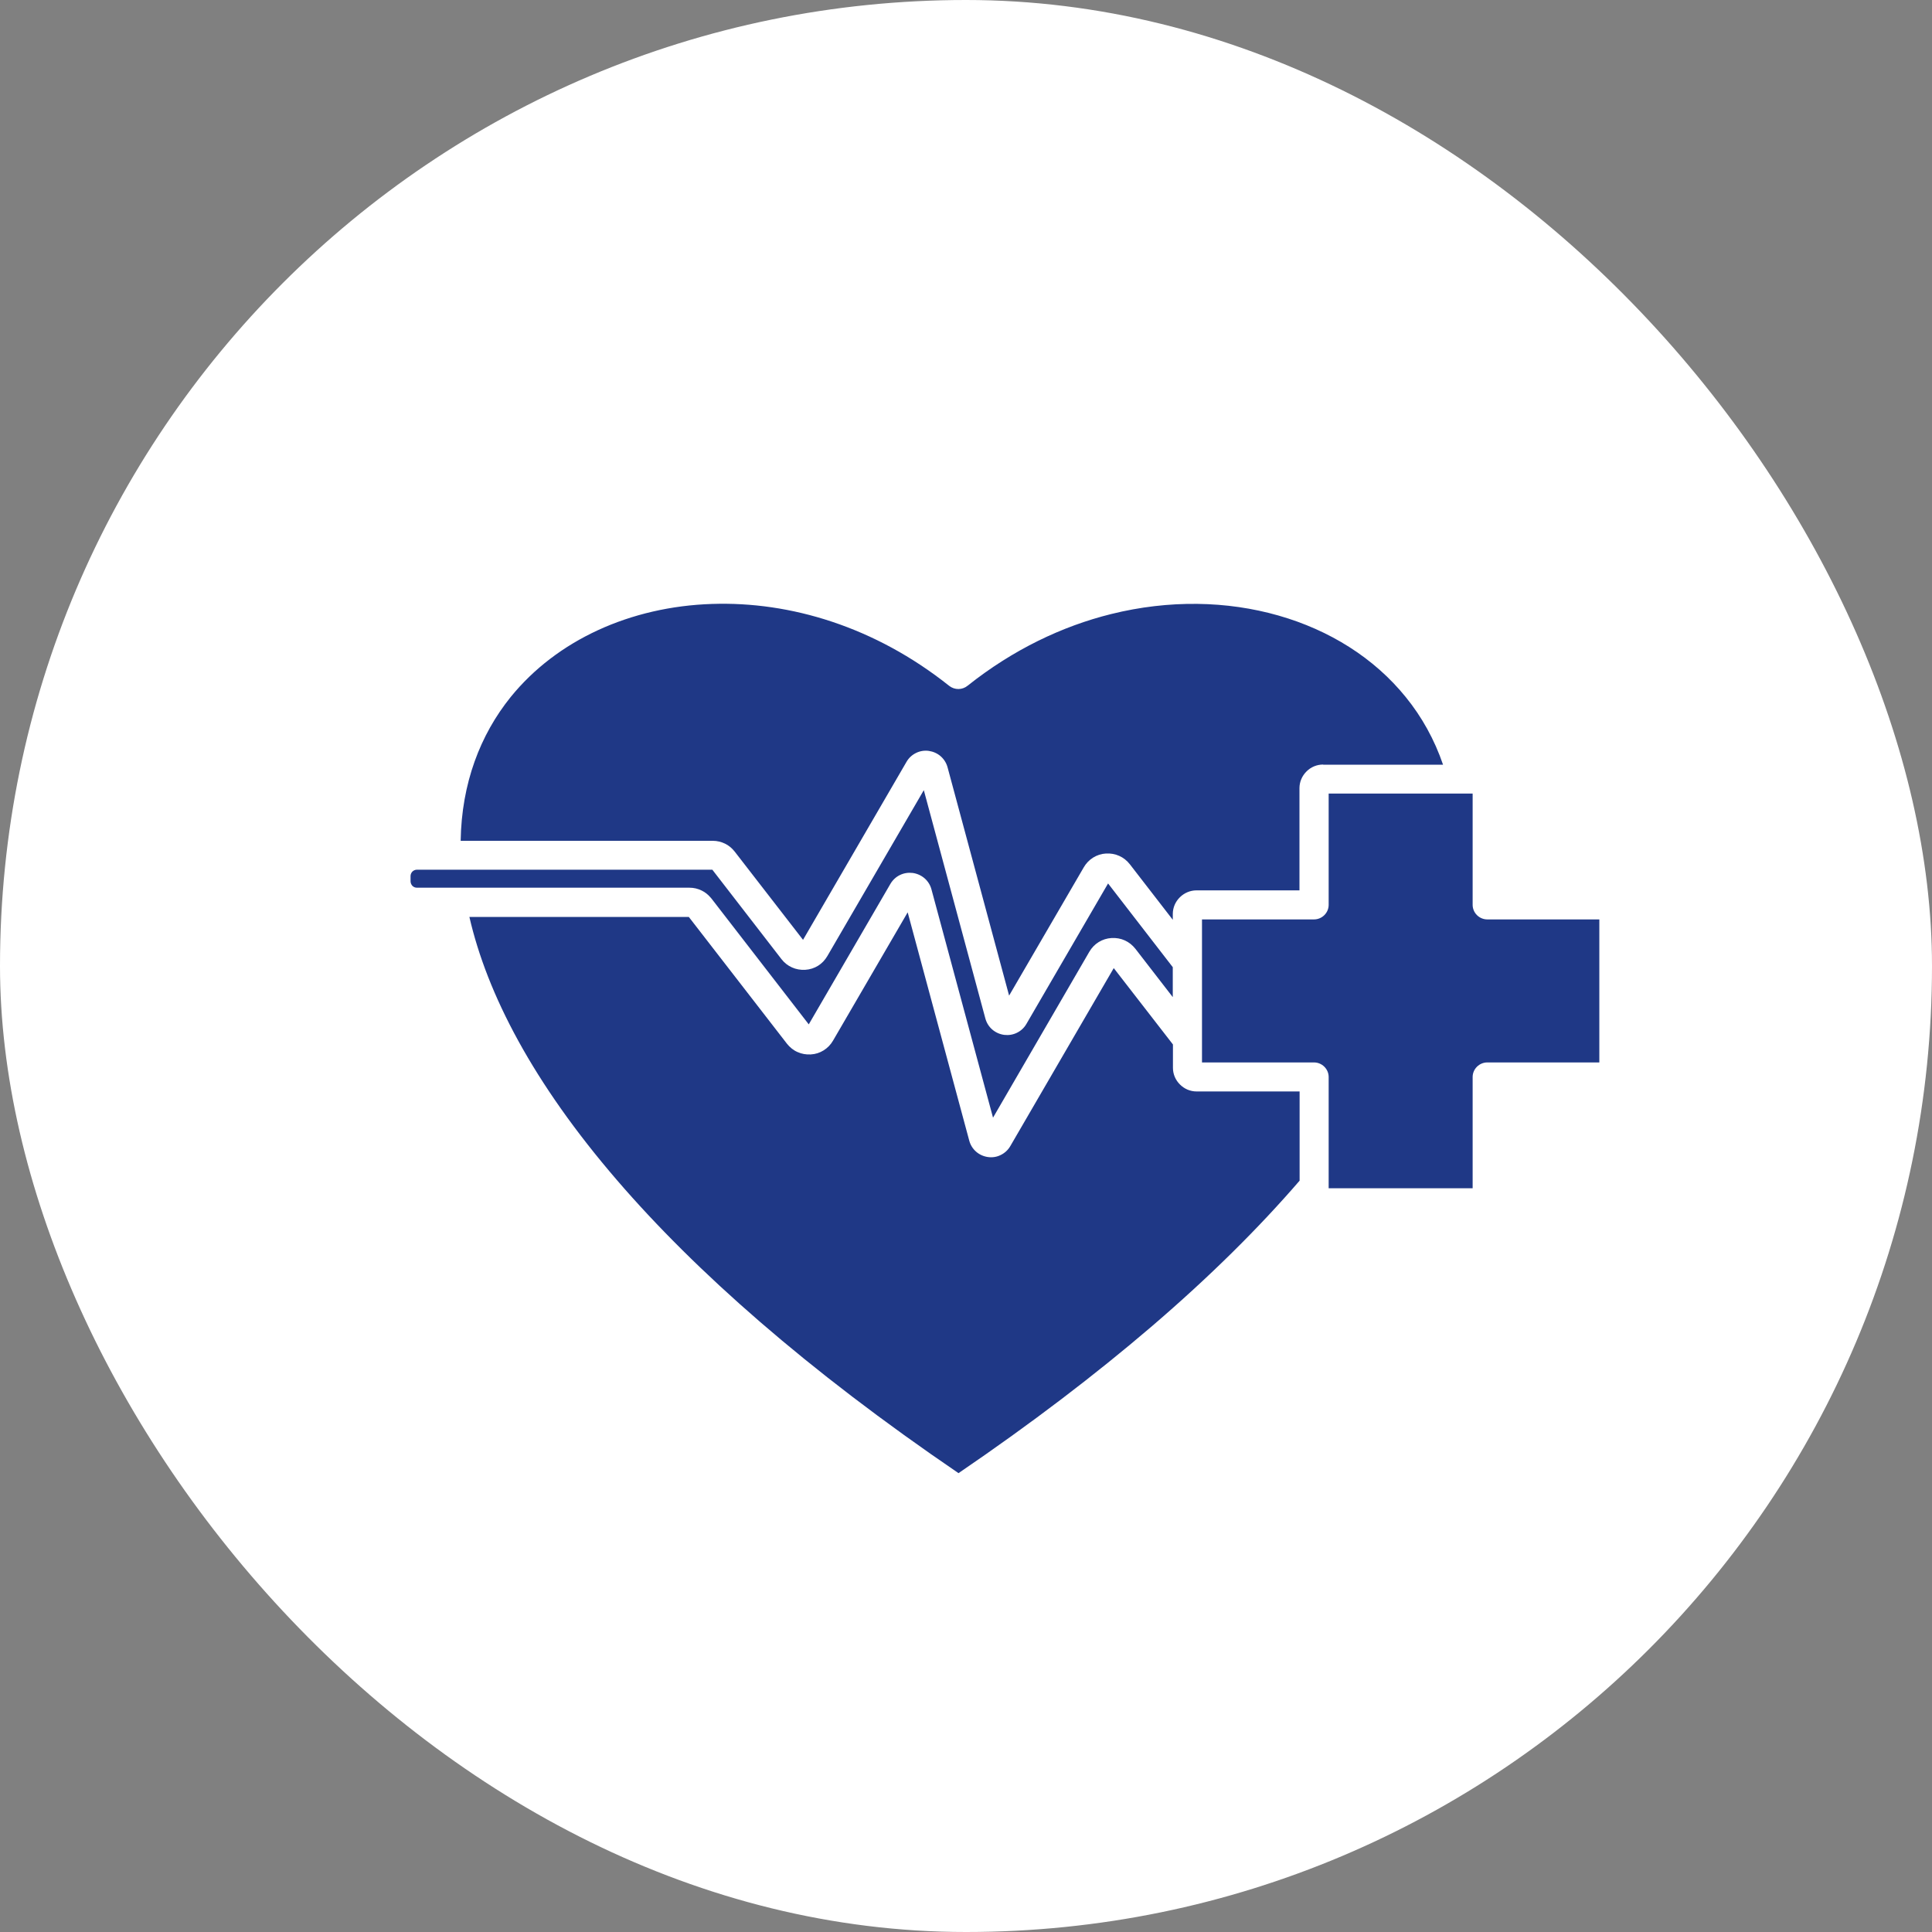
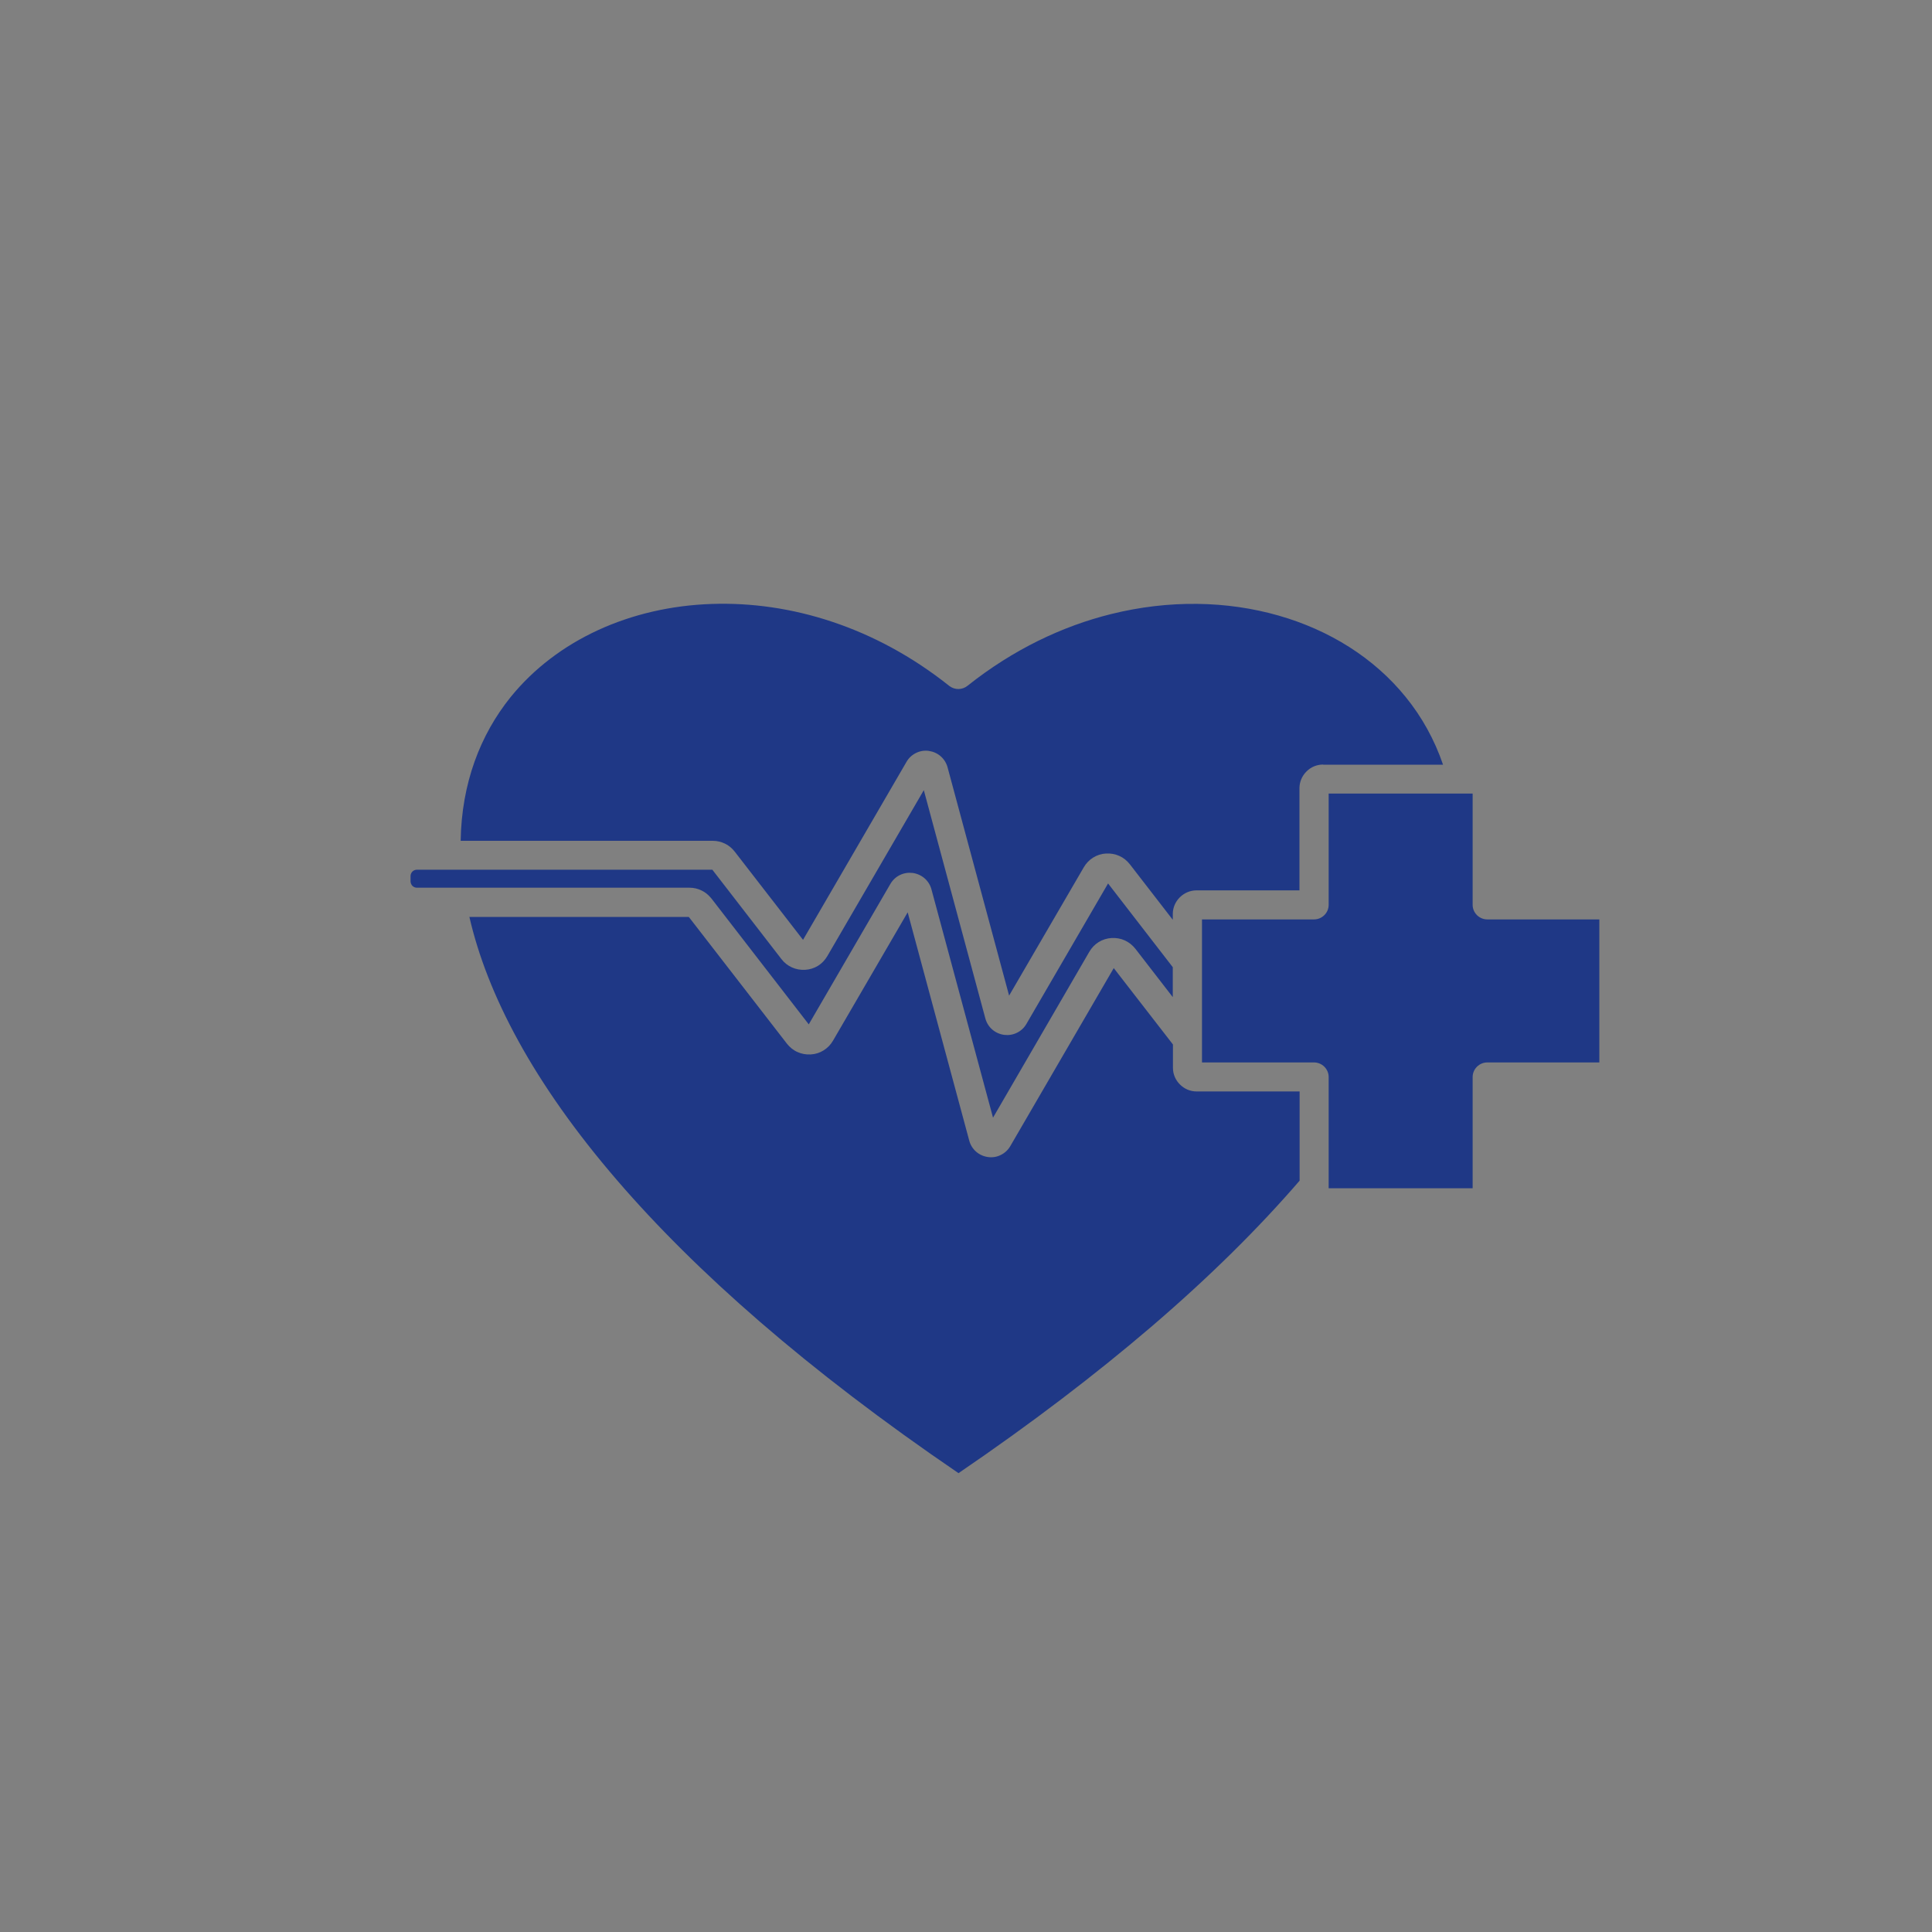
<svg xmlns="http://www.w3.org/2000/svg" fill="none" height="80" viewBox="0 0 80 80" width="80">
  <rect x="0" y="0" width="80" height="80" fill="#808080" stroke="none" />
-   <rect fill="white" height="80" rx="40" width="80" />
  <path clip-rule="evenodd" d="M60.979 32.86H55.017V37.468C55.017 37.799 54.743 38.071 54.41 38.071H49.772V43.993H54.41C54.743 43.993 55.017 44.266 55.017 44.596V49.204H60.979V44.596C60.979 44.266 61.253 43.993 61.586 43.993H66.225V38.071H61.586C61.253 38.071 60.979 37.799 60.979 37.468V32.86ZM48.562 41.283V40.049L45.883 36.582L42.503 42.396C42.41 42.559 42.274 42.684 42.109 42.765C41.945 42.846 41.764 42.874 41.58 42.852C41.393 42.826 41.224 42.749 41.086 42.63C40.95 42.511 40.851 42.354 40.802 42.174L38.253 32.719L34.26 39.587C34.16 39.757 34.031 39.892 33.876 39.989C33.718 40.088 33.537 40.146 33.34 40.158C33.15 40.168 32.963 40.136 32.794 40.059C32.624 39.983 32.478 39.87 32.356 39.712L29.496 36.012H17.264C17.193 36.012 17.122 36.044 17.077 36.089C17.032 36.133 17 36.204 17 36.274V36.492C17 36.563 17.032 36.633 17.077 36.682C17.126 36.73 17.193 36.758 17.264 36.758H28.548C28.729 36.758 28.897 36.797 29.058 36.877C29.194 36.942 29.319 37.041 29.425 37.166C29.435 37.176 29.451 37.192 29.463 37.21L33.489 42.417L36.868 36.603C36.962 36.44 37.104 36.309 37.262 36.234C37.427 36.153 37.607 36.125 37.792 36.147C37.979 36.173 38.147 36.25 38.285 36.369C38.421 36.488 38.521 36.645 38.569 36.825L41.119 46.28L45.106 39.412C45.205 39.242 45.335 39.107 45.493 39.01C45.652 38.911 45.832 38.853 46.029 38.841C46.22 38.831 46.407 38.863 46.575 38.94C46.746 39.016 46.892 39.135 47.014 39.287L48.556 41.281L48.562 41.283ZM19.43 37.968H28.522L32.585 43.217C32.705 43.368 32.853 43.489 33.024 43.563C33.194 43.64 33.379 43.672 33.57 43.662C33.767 43.652 33.947 43.592 34.106 43.493C34.264 43.394 34.396 43.259 34.493 43.092L37.585 37.778L40.135 47.233C40.183 47.413 40.283 47.57 40.419 47.689C40.555 47.808 40.725 47.885 40.912 47.911C41.099 47.937 41.283 47.905 41.442 47.824C41.606 47.743 41.742 47.618 41.836 47.455L46.118 40.087L48.569 43.249V44.217C48.569 44.483 48.678 44.727 48.859 44.906C49.039 45.086 49.279 45.195 49.553 45.195H53.814V48.889C52.135 50.835 50.099 52.861 47.655 54.953C45.369 56.908 42.726 58.931 39.69 61C33.405 56.719 28.799 52.642 25.556 48.877C22.071 44.834 20.169 41.16 19.436 37.966L19.43 37.968ZM54.792 31.658C54.518 31.658 54.273 31.767 54.098 31.946C53.917 32.126 53.808 32.37 53.808 32.636V36.868H49.547C49.279 36.868 49.034 36.977 48.853 37.157C48.672 37.336 48.563 37.58 48.563 37.846V38.087L46.785 35.788C46.665 35.636 46.517 35.516 46.346 35.441C46.176 35.364 45.991 35.332 45.8 35.342C45.603 35.352 45.422 35.413 45.264 35.511C45.106 35.61 44.974 35.745 44.877 35.913L41.785 41.226L39.236 31.771C39.187 31.592 39.087 31.434 38.951 31.315C38.815 31.196 38.645 31.12 38.458 31.093C38.271 31.067 38.087 31.1 37.928 31.18C37.764 31.261 37.628 31.386 37.535 31.549L33.252 38.917L30.424 35.265C30.314 35.124 30.178 35.009 30.024 34.935C29.866 34.858 29.695 34.816 29.515 34.816H19.075C19.113 32.436 19.885 30.426 21.147 28.861C22.105 27.681 23.342 26.748 24.758 26.095C26.185 25.437 27.799 25.062 29.484 25.008C32.722 24.899 36.233 25.953 39.303 28.399C39.532 28.579 39.849 28.573 40.068 28.393C41.94 26.905 43.974 25.931 46.008 25.427C48.409 24.83 50.81 24.879 52.938 25.488C55.049 26.09 56.898 27.242 58.211 28.867C58.873 29.682 59.398 30.622 59.754 31.666H54.787L54.792 31.658Z" fill="#1F3886" fill-rule="evenodd" />
</svg>